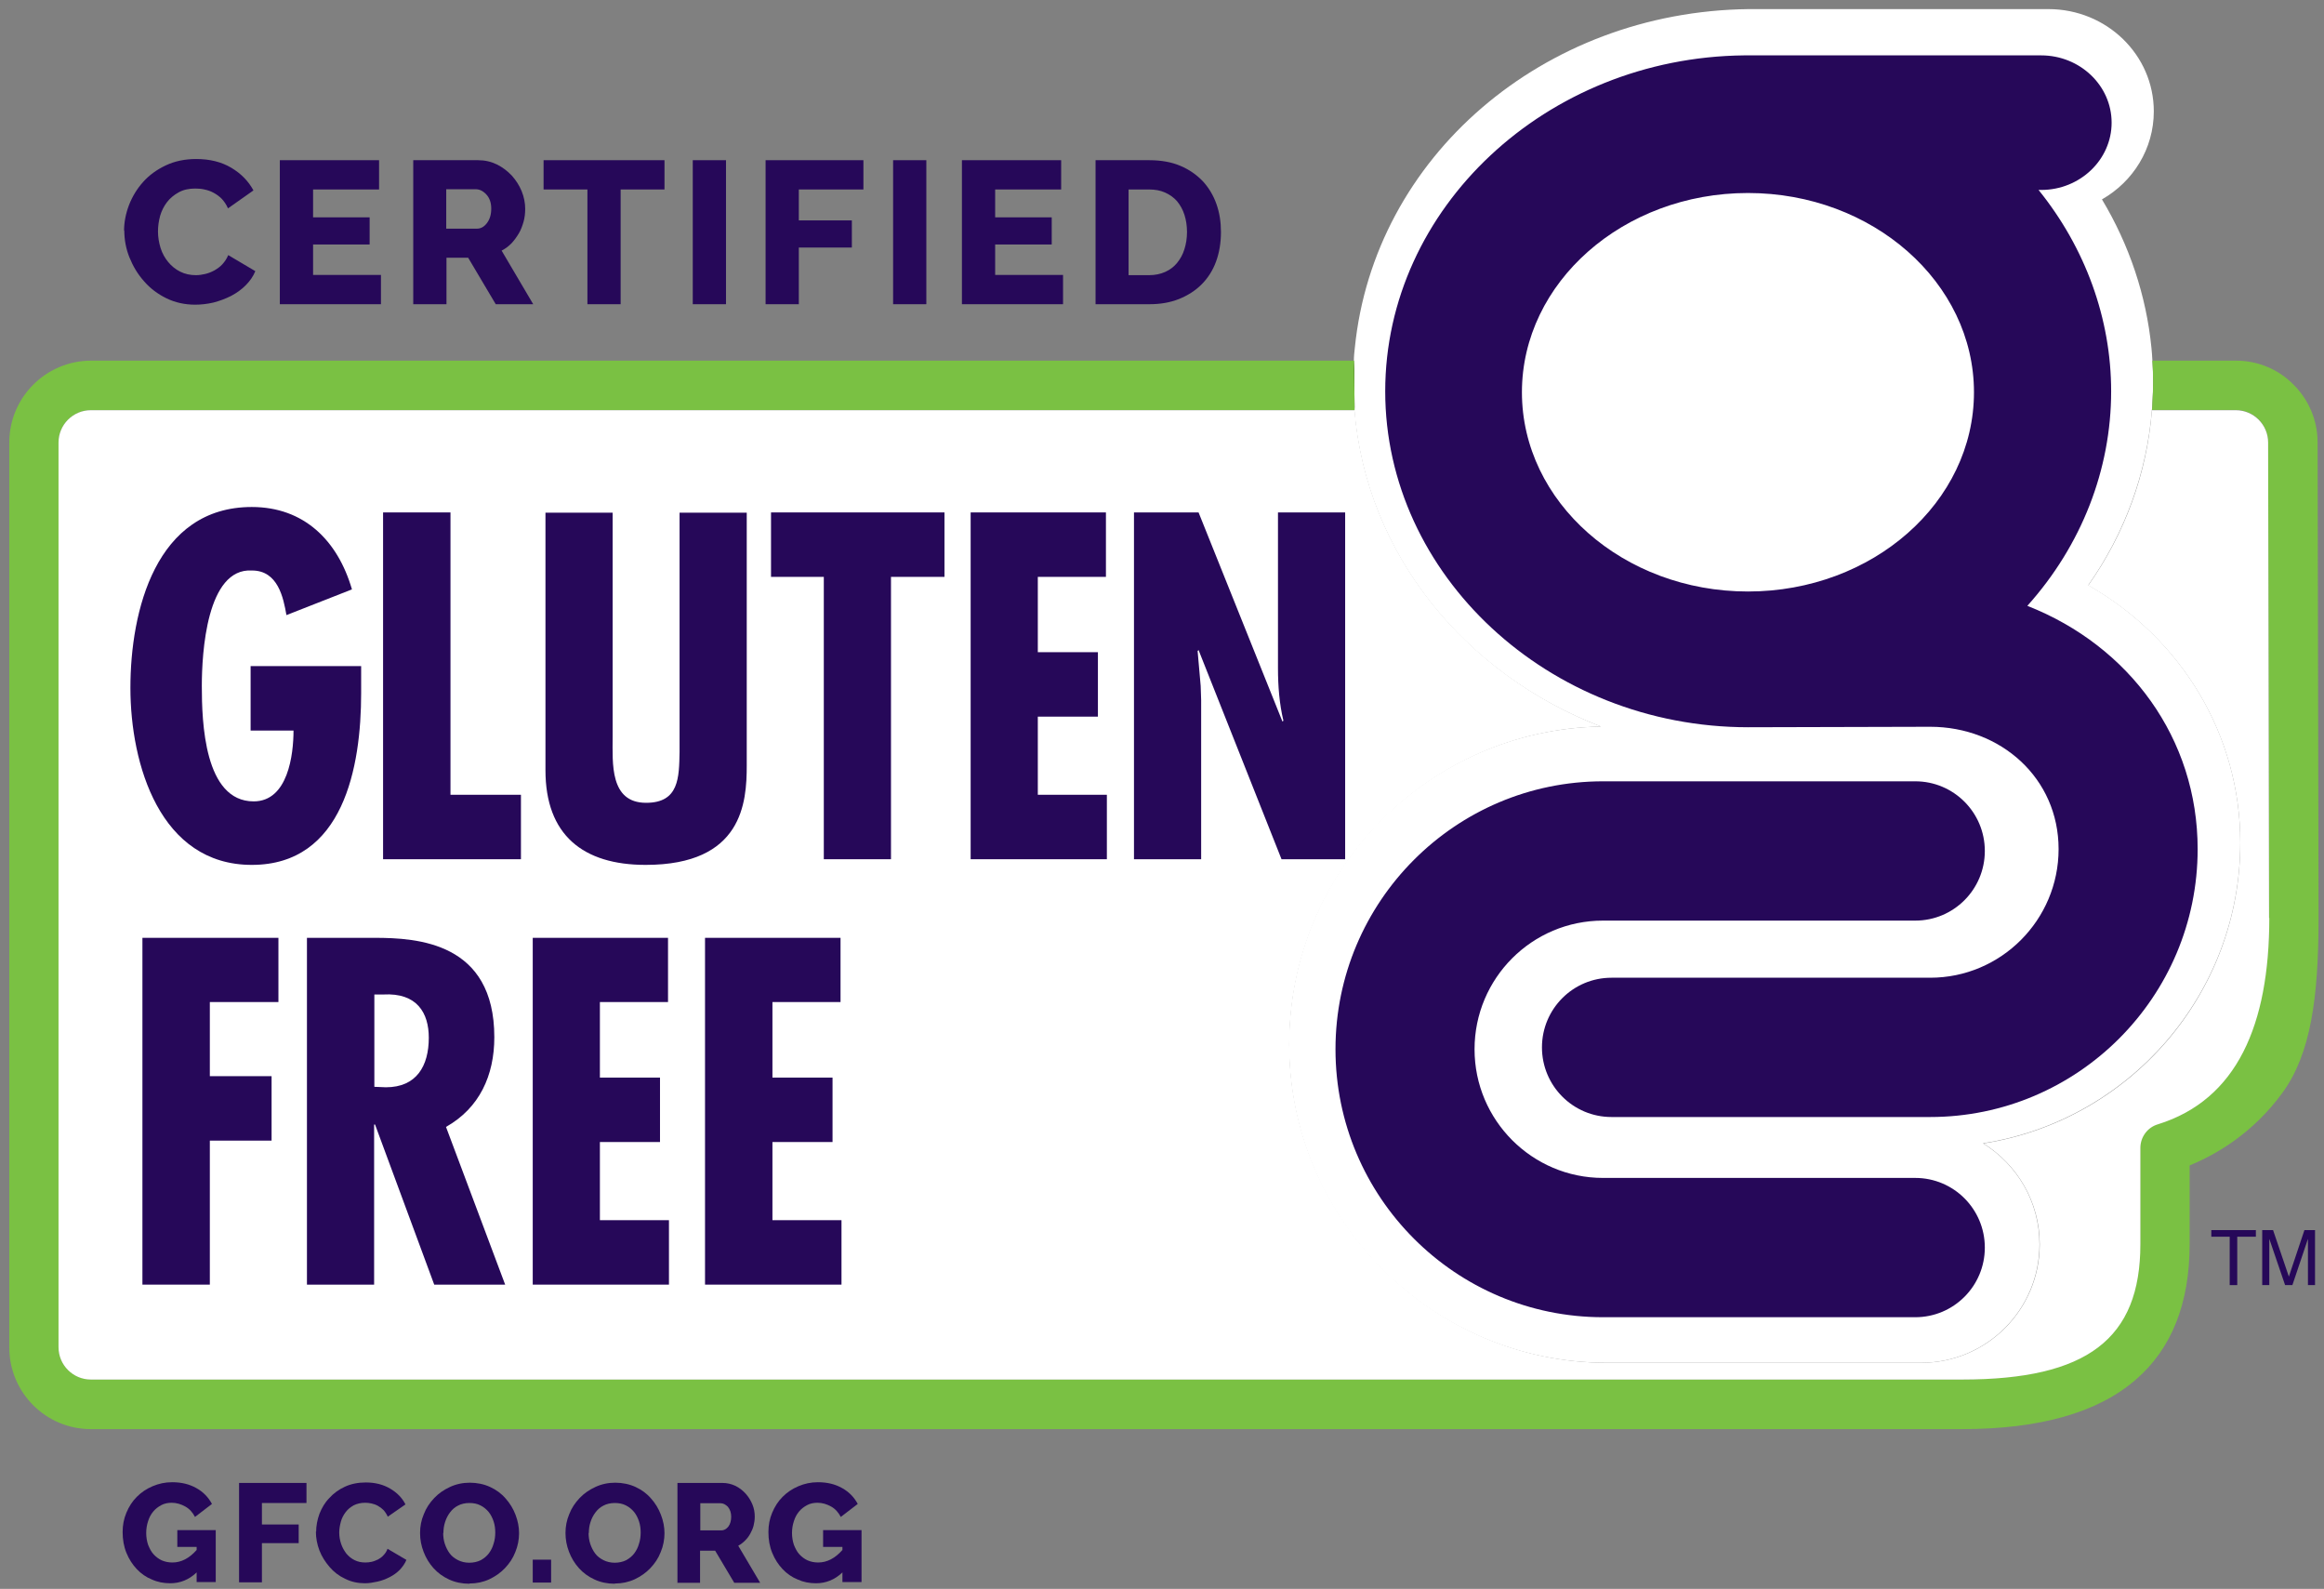
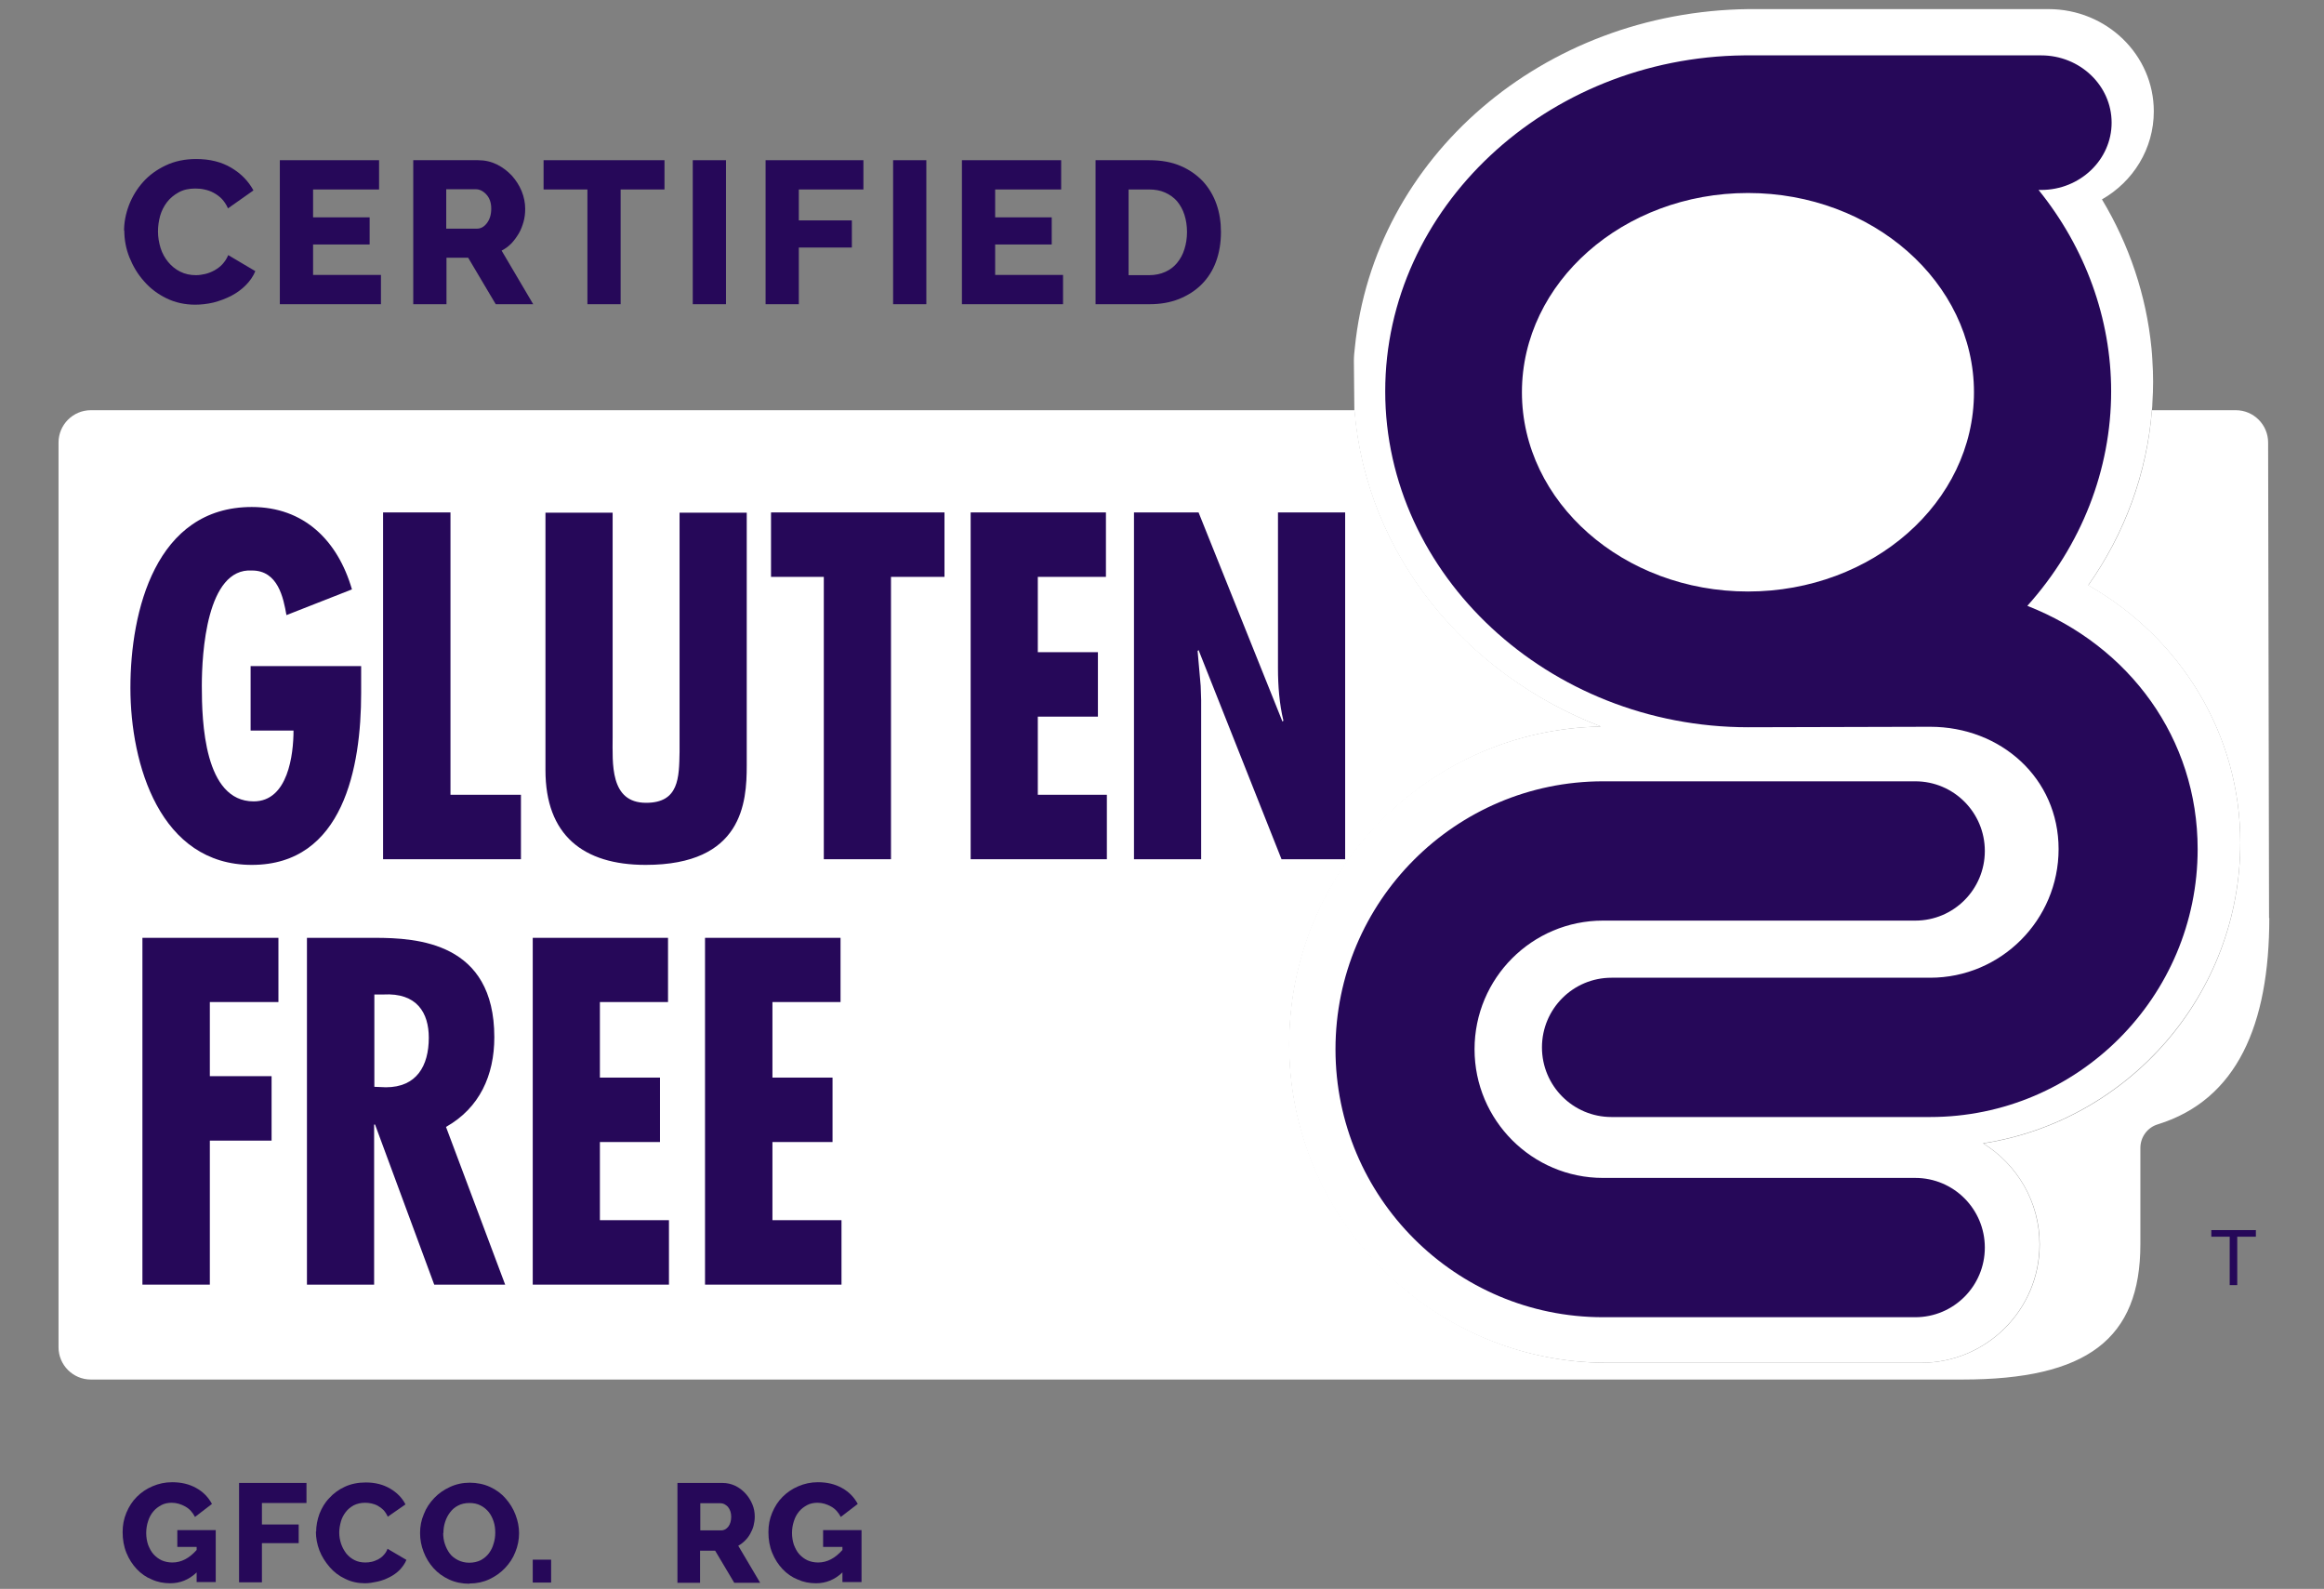
<svg xmlns="http://www.w3.org/2000/svg" width="158" height="108" viewBox="0 0 158 108" fill="none">
  <rect x="0" y="0" width="158" height="108" fill="#808080" stroke="none" />
  <path d="M134.828 77.724C137.12 79.152 138.658 81.671 138.658 84.576C138.658 89.021 135.053 92.631 130.614 92.631H109.238C97.333 92.631 87.638 82.923 87.638 71C87.638 59.078 97.125 49.594 108.838 49.385C99.592 45.839 92.878 37.671 92.077 27.883L92.045 24.513C92.045 24.224 92.077 23.935 92.109 23.646C93.407 10.681 104.912 0.78 118.885 0.619H118.981H139.267C143.225 0.619 146.429 3.732 146.429 7.567C146.429 10.119 145.019 12.349 142.904 13.553C144.763 16.65 145.917 20.084 146.269 23.646C146.301 23.935 146.317 24.224 146.333 24.513C146.365 24.994 146.381 25.476 146.381 25.941C146.381 26.406 146.365 26.904 146.333 27.385C146.333 27.546 146.317 27.706 146.301 27.867C145.949 32.151 144.475 36.211 141.975 39.773C148.336 43.4 152.31 49.979 152.31 57.264C152.31 67.582 144.715 76.167 134.844 77.708" fill="white" />
-   <path d="M92.093 27.899C92.093 27.738 92.077 27.578 92.061 27.417C92.029 26.936 92.013 26.454 92.013 25.957C92.013 25.459 92.013 25.01 92.061 24.529L92.093 27.899Z" fill="black" />
-   <path d="M157.566 30.081C157.566 28.524 156.925 27.112 155.883 26.101C155.403 25.62 154.842 25.235 154.201 24.962C153.528 24.673 152.791 24.513 152.006 24.513H146.333C146.365 24.994 146.381 25.476 146.381 25.941C146.381 26.406 146.365 26.904 146.333 27.385C146.333 27.546 146.317 27.706 146.301 27.866H152.006C153.207 27.866 154.201 28.845 154.201 30.065L154.265 62.383C154.265 69.636 152.07 74.739 146.686 76.408C145.981 76.617 145.5 77.275 145.5 78.013V84.56C145.5 90.995 141.879 93.755 133.386 93.755H6.174C4.972 93.755 3.979 92.776 3.979 91.556V30.081C3.979 28.877 4.956 27.883 6.174 27.883H92.093L92.061 24.513H6.174C3.114 24.529 0.63 27.016 0.63 30.081V91.588C0.63 94.653 3.114 97.141 6.174 97.141H133.386C138.69 97.141 142.632 96.017 145.212 93.771C147.631 91.685 148.865 88.604 148.865 84.576V79.216C150.708 78.462 153.191 77.002 155.178 74.274C157.085 71.658 157.63 67.871 157.63 62.399L157.566 30.081Z" fill="#7AC143" />
  <path d="M154.281 62.4C154.281 69.653 152.086 74.755 146.702 76.424C145.997 76.633 145.516 77.291 145.516 78.029V84.576C145.516 91.011 141.895 93.771 133.402 93.771H6.174C4.972 93.771 3.979 92.792 3.979 91.573V30.081C3.979 28.878 4.956 27.883 6.174 27.883H92.093C92.894 37.671 99.624 45.823 108.854 49.386C97.125 49.594 87.655 59.206 87.655 71.001C87.655 82.795 97.349 92.632 109.255 92.632H130.63C135.069 92.632 138.674 89.021 138.674 84.576C138.674 81.688 137.136 79.152 134.844 77.724C144.731 76.184 152.31 67.615 152.31 57.281C152.31 49.995 148.336 43.416 141.975 39.789C144.475 36.243 145.965 32.183 146.301 27.883H152.006C153.208 27.883 154.201 28.862 154.201 30.081L154.265 62.4H154.281Z" fill="white" />
  <path d="M130.214 80.067H108.982C104.175 80.067 100.249 76.152 100.249 71.322C100.249 66.491 104.159 62.576 108.982 62.576H130.214C132.825 62.576 134.941 60.458 134.941 57.842C134.941 55.227 132.825 53.108 130.214 53.108H108.982C98.951 53.108 90.795 61.276 90.795 71.322C90.795 81.367 98.951 89.535 108.982 89.535H130.214C132.825 89.535 134.941 87.416 134.941 84.801C134.941 82.185 132.825 80.067 130.214 80.067Z" fill="#260859" />
  <path d="M134.203 26.663C134.203 34.141 127.313 40.206 118.837 40.206C110.36 40.206 103.47 34.125 103.47 26.663C103.47 19.201 110.36 13.119 118.837 13.119C127.313 13.119 134.203 19.201 134.203 26.663ZM137.841 41.169C141.51 37.077 143.529 31.926 143.529 26.599C143.529 21.672 141.783 16.858 138.594 12.911H138.77C141.414 12.911 143.561 10.857 143.561 8.338C143.561 5.818 141.414 3.764 138.77 3.764H118.564C105.12 3.909 94.176 14.146 94.176 26.599C94.176 39.051 105.249 49.433 118.853 49.433C119.365 49.433 131.159 49.401 131.223 49.401C136.03 49.401 139.956 52.899 139.956 57.714C139.956 62.528 136.046 66.459 131.223 66.459H109.559C106.947 66.459 104.832 68.577 104.832 71.193C104.832 73.808 106.947 75.927 109.559 75.927H131.223C141.254 75.927 149.41 67.759 149.41 57.714C149.41 50.204 144.779 43.913 137.841 41.185" fill="#260859" />
  <path d="M8.434 15.703C8.434 15.11 8.546 14.532 8.77 13.938C8.994 13.361 9.315 12.831 9.732 12.366C10.148 11.9 10.661 11.531 11.27 11.242C11.879 10.954 12.568 10.809 13.337 10.809C14.25 10.809 15.051 11.002 15.724 11.403C16.397 11.804 16.894 12.318 17.231 12.943L15.5 14.163C15.388 13.906 15.244 13.697 15.083 13.521C14.907 13.345 14.731 13.216 14.523 13.104C14.314 12.991 14.122 12.927 13.898 12.879C13.689 12.831 13.481 12.815 13.273 12.815C12.84 12.815 12.472 12.895 12.151 13.072C11.831 13.248 11.558 13.473 11.35 13.746C11.142 14.018 10.981 14.339 10.885 14.676C10.789 15.029 10.741 15.382 10.741 15.735C10.741 16.121 10.805 16.49 10.917 16.859C11.029 17.212 11.206 17.533 11.43 17.805C11.654 18.078 11.927 18.303 12.247 18.463C12.568 18.624 12.92 18.704 13.321 18.704C13.529 18.704 13.737 18.672 13.946 18.624C14.154 18.576 14.362 18.495 14.571 18.383C14.763 18.271 14.955 18.142 15.116 17.966C15.276 17.789 15.42 17.581 15.516 17.34L17.359 18.431C17.215 18.784 16.99 19.105 16.702 19.394C16.413 19.683 16.077 19.924 15.708 20.116C15.324 20.309 14.939 20.453 14.507 20.566C14.09 20.662 13.673 20.71 13.273 20.71C12.568 20.71 11.911 20.566 11.318 20.277C10.725 19.988 10.212 19.603 9.796 19.121C9.363 18.64 9.042 18.094 8.802 17.501C8.562 16.907 8.45 16.281 8.45 15.655" fill="#260859" />
  <path d="M25.899 18.688V20.678H19.025V10.889H25.771V12.879H21.285V14.773H25.13V16.618H21.285V18.688H25.899Z" fill="#260859" />
  <path d="M30.354 15.543H32.421C32.693 15.543 32.918 15.414 33.11 15.158C33.302 14.901 33.398 14.58 33.398 14.179C33.398 13.778 33.286 13.457 33.062 13.216C32.838 12.975 32.597 12.863 32.341 12.863H30.338V15.543H30.354ZM28.095 20.678V10.889H32.501C32.966 10.889 33.382 10.985 33.783 11.178C34.168 11.371 34.504 11.627 34.792 11.932C35.081 12.253 35.305 12.606 35.465 12.991C35.626 13.393 35.706 13.794 35.706 14.195C35.706 14.5 35.674 14.789 35.594 15.077C35.514 15.35 35.417 15.623 35.273 15.864C35.129 16.104 34.969 16.329 34.776 16.538C34.584 16.73 34.36 16.907 34.103 17.035L36.251 20.678H33.703L31.828 17.517H30.354V20.678H28.095Z" fill="#260859" />
  <path d="M45.176 12.879H42.195V20.678H39.936V12.879H36.956V10.889H45.176V12.879Z" fill="#260859" />
  <path d="M49.358 10.889H47.099V20.678H49.358V10.889Z" fill="#260859" />
  <path d="M52.05 20.678V10.889H58.7V12.879H54.309V14.981H57.915V16.826H54.309V20.678H52.05Z" fill="#260859" />
  <path d="M62.978 10.889H60.719V20.678H62.978V10.889Z" fill="#260859" />
  <path d="M72.272 18.688V20.678H65.398V10.889H72.144V12.879H67.657V14.773H71.503V16.618H67.657V18.688H72.272Z" fill="#260859" />
  <path d="M80.7 15.767C80.7 15.334 80.636 14.949 80.524 14.596C80.412 14.243 80.236 13.938 80.027 13.681C79.803 13.425 79.531 13.232 79.21 13.088C78.89 12.943 78.521 12.879 78.121 12.879H76.727V18.704H78.121C78.537 18.704 78.906 18.624 79.226 18.479C79.547 18.335 79.819 18.126 80.027 17.869C80.236 17.613 80.412 17.308 80.524 16.939C80.636 16.586 80.7 16.201 80.7 15.767ZM74.483 20.678V10.889H78.137C78.938 10.889 79.659 11.018 80.252 11.274C80.861 11.531 81.357 11.884 81.774 12.317C82.174 12.751 82.495 13.28 82.703 13.874C82.912 14.468 83.008 15.093 83.008 15.767C83.008 16.506 82.896 17.18 82.671 17.789C82.447 18.399 82.11 18.913 81.694 19.33C81.261 19.763 80.748 20.084 80.156 20.325C79.547 20.565 78.89 20.678 78.153 20.678H74.499H74.483Z" fill="#260859" />
  <path d="M13.353 106.897C12.84 107.378 12.247 107.619 11.574 107.619C11.126 107.619 10.709 107.539 10.324 107.362C9.924 107.202 9.587 106.961 9.299 106.656C9.01 106.351 8.77 105.982 8.594 105.549C8.418 105.116 8.337 104.65 8.337 104.137C8.337 103.671 8.418 103.238 8.594 102.821C8.77 102.404 8.994 102.051 9.299 101.746C9.603 101.441 9.956 101.2 10.372 101.024C10.789 100.847 11.222 100.751 11.702 100.751C12.327 100.751 12.872 100.879 13.353 101.152C13.818 101.409 14.17 101.778 14.41 102.227L13.257 103.11C13.096 102.805 12.888 102.564 12.6 102.404C12.311 102.243 12.007 102.147 11.67 102.147C11.414 102.147 11.174 102.195 10.965 102.308C10.757 102.42 10.565 102.564 10.421 102.741C10.26 102.933 10.148 103.142 10.068 103.399C9.988 103.639 9.94 103.912 9.94 104.201C9.94 104.49 9.988 104.763 10.068 105.003C10.164 105.244 10.276 105.469 10.437 105.645C10.597 105.822 10.789 105.966 10.997 106.062C11.222 106.159 11.462 106.207 11.718 106.207C12.327 106.207 12.872 105.918 13.369 105.356V105.148H12.055V104.008H14.667V107.539H13.369V106.865L13.353 106.897Z" fill="#260859" />
  <path d="M16.253 107.555V100.799H20.836V102.163H17.807V103.624H20.307V104.891H17.807V107.555H16.253Z" fill="#260859" />
  <path d="M21.493 104.121C21.493 103.72 21.573 103.302 21.717 102.901C21.877 102.5 22.086 102.131 22.39 101.826C22.679 101.505 23.031 101.248 23.448 101.056C23.864 100.863 24.345 100.767 24.874 100.767C25.515 100.767 26.06 100.912 26.524 101.184C26.989 101.457 27.341 101.81 27.566 102.259L26.364 103.094C26.284 102.917 26.188 102.773 26.076 102.645C25.963 102.532 25.835 102.436 25.691 102.356C25.547 102.275 25.403 102.227 25.258 102.195C25.114 102.163 24.97 102.147 24.826 102.147C24.521 102.147 24.265 102.211 24.041 102.324C23.816 102.452 23.64 102.596 23.496 102.789C23.352 102.982 23.239 103.19 23.175 103.431C23.111 103.672 23.063 103.912 23.063 104.169C23.063 104.442 23.111 104.699 23.191 104.939C23.271 105.18 23.4 105.405 23.544 105.597C23.704 105.79 23.88 105.934 24.105 106.046C24.329 106.159 24.569 106.207 24.842 106.207C24.986 106.207 25.13 106.191 25.274 106.159C25.419 106.127 25.563 106.063 25.707 105.998C25.851 105.918 25.963 105.838 26.076 105.709C26.188 105.597 26.284 105.453 26.348 105.276L27.63 106.03C27.534 106.271 27.373 106.496 27.181 106.704C26.989 106.897 26.749 107.073 26.492 107.202C26.236 107.33 25.963 107.443 25.659 107.507C25.371 107.571 25.082 107.619 24.81 107.619C24.329 107.619 23.88 107.523 23.464 107.314C23.047 107.122 22.695 106.849 22.406 106.512C22.118 106.175 21.877 105.806 21.717 105.389C21.557 104.971 21.477 104.538 21.477 104.105" fill="#260859" />
  <path d="M30.13 104.185C30.13 104.442 30.162 104.699 30.242 104.939C30.322 105.18 30.434 105.405 30.578 105.597C30.723 105.79 30.915 105.934 31.139 106.047C31.363 106.159 31.62 106.223 31.908 106.223C32.197 106.223 32.469 106.159 32.693 106.047C32.918 105.918 33.094 105.774 33.238 105.581C33.383 105.389 33.495 105.164 33.559 104.923C33.639 104.683 33.671 104.426 33.671 104.169C33.671 103.912 33.639 103.656 33.559 103.415C33.479 103.174 33.366 102.95 33.222 102.773C33.078 102.596 32.886 102.436 32.661 102.324C32.437 102.211 32.197 102.163 31.908 102.163C31.62 102.163 31.347 102.227 31.139 102.34C30.915 102.452 30.738 102.613 30.594 102.805C30.45 102.998 30.338 103.206 30.258 103.463C30.178 103.704 30.146 103.96 30.146 104.217M31.908 107.651C31.412 107.651 30.947 107.555 30.53 107.362C30.114 107.17 29.761 106.913 29.473 106.592C29.184 106.271 28.96 105.902 28.8 105.485C28.639 105.068 28.559 104.65 28.559 104.201C28.559 103.752 28.639 103.335 28.816 102.917C28.976 102.5 29.216 102.147 29.521 101.826C29.825 101.505 30.178 101.265 30.594 101.072C31.011 100.879 31.46 100.783 31.94 100.783C32.421 100.783 32.902 100.879 33.318 101.072C33.735 101.265 34.087 101.521 34.376 101.858C34.664 102.179 34.889 102.548 35.049 102.966C35.209 103.383 35.289 103.8 35.289 104.217C35.289 104.634 35.209 105.084 35.033 105.501C34.873 105.918 34.632 106.271 34.328 106.592C34.023 106.913 33.671 107.154 33.27 107.346C32.854 107.539 32.405 107.635 31.924 107.635" fill="#260859" />
  <path d="M37.468 106.015H36.219V107.571H37.468V106.015Z" fill="#260859" />
-   <path d="M40.016 104.185C40.016 104.442 40.048 104.699 40.128 104.939C40.209 105.18 40.321 105.405 40.465 105.597C40.609 105.79 40.801 105.934 41.026 106.047C41.25 106.159 41.506 106.223 41.795 106.223C42.083 106.223 42.356 106.159 42.58 106.047C42.804 105.918 42.981 105.774 43.125 105.581C43.269 105.389 43.381 105.164 43.445 104.923C43.525 104.683 43.557 104.426 43.557 104.169C43.557 103.912 43.525 103.656 43.445 103.415C43.365 103.174 43.253 102.95 43.109 102.773C42.949 102.58 42.772 102.436 42.548 102.324C42.324 102.211 42.083 102.163 41.795 102.163C41.506 102.163 41.234 102.227 41.026 102.34C40.801 102.452 40.625 102.613 40.481 102.805C40.337 102.998 40.225 103.206 40.144 103.463C40.064 103.704 40.032 103.96 40.032 104.217M41.795 107.651C41.298 107.651 40.834 107.555 40.417 107.362C40 107.17 39.648 106.913 39.359 106.592C39.071 106.271 38.846 105.902 38.686 105.485C38.526 105.068 38.446 104.65 38.446 104.201C38.446 103.752 38.526 103.335 38.702 102.917C38.862 102.5 39.103 102.147 39.407 101.826C39.712 101.505 40.064 101.265 40.481 101.072C40.898 100.879 41.346 100.783 41.827 100.783C42.308 100.783 42.788 100.879 43.205 101.072C43.622 101.265 43.974 101.521 44.263 101.858C44.551 102.179 44.775 102.548 44.935 102.966C45.096 103.383 45.176 103.8 45.176 104.217C45.176 104.634 45.096 105.084 44.919 105.501C44.759 105.918 44.519 106.271 44.214 106.592C43.91 106.913 43.557 107.154 43.157 107.346C42.74 107.539 42.292 107.635 41.811 107.635" fill="#260859" />
  <path d="M47.611 104.025H49.038C49.214 104.025 49.374 103.944 49.518 103.768C49.647 103.591 49.711 103.367 49.711 103.094C49.711 102.821 49.63 102.597 49.486 102.42C49.326 102.26 49.166 102.179 48.989 102.179H47.611V104.025ZM46.057 107.571V100.799H49.102C49.422 100.799 49.711 100.864 49.983 100.992C50.255 101.12 50.48 101.297 50.688 101.521C50.88 101.73 51.041 101.987 51.153 102.26C51.265 102.532 51.313 102.805 51.313 103.094C51.313 103.303 51.281 103.511 51.233 103.704C51.185 103.896 51.105 104.073 51.008 104.249C50.912 104.426 50.8 104.57 50.656 104.715C50.512 104.859 50.367 104.971 50.191 105.068L51.681 107.587H49.919L48.621 105.405H47.595V107.587H46.041L46.057 107.571Z" fill="#260859" />
-   <path d="M57.258 106.897C56.745 107.378 56.152 107.619 55.479 107.619C55.03 107.619 54.614 107.539 54.229 107.362C53.829 107.202 53.492 106.961 53.204 106.656C52.915 106.351 52.675 105.982 52.499 105.549C52.322 105.116 52.242 104.65 52.242 104.137C52.242 103.671 52.322 103.238 52.499 102.821C52.675 102.404 52.899 102.051 53.204 101.746C53.508 101.441 53.861 101.2 54.277 101.024C54.694 100.847 55.127 100.751 55.607 100.751C56.232 100.751 56.777 100.879 57.258 101.152C57.722 101.409 58.075 101.778 58.315 102.227L57.162 103.11C57.001 102.805 56.793 102.564 56.505 102.404C56.216 102.243 55.912 102.147 55.575 102.147C55.319 102.147 55.078 102.195 54.87 102.308C54.662 102.42 54.47 102.564 54.325 102.741C54.165 102.933 54.053 103.142 53.973 103.399C53.893 103.639 53.845 103.912 53.845 104.201C53.845 104.49 53.893 104.763 53.973 105.003C54.069 105.244 54.181 105.469 54.341 105.645C54.502 105.822 54.694 105.966 54.902 106.062C55.127 106.159 55.367 106.207 55.623 106.207C56.232 106.207 56.777 105.918 57.274 105.356V105.148H55.96V104.008H58.572V107.539H57.274V106.865L57.258 106.897Z" fill="#260859" />
+   <path d="M57.258 106.897C56.745 107.378 56.152 107.619 55.479 107.619C55.03 107.619 54.614 107.539 54.229 107.362C53.829 107.202 53.492 106.961 53.204 106.656C52.915 106.351 52.675 105.982 52.499 105.549C52.322 105.116 52.242 104.65 52.242 104.137C52.242 103.671 52.322 103.238 52.499 102.821C52.675 102.404 52.899 102.051 53.204 101.746C53.508 101.441 53.861 101.2 54.277 101.024C54.694 100.847 55.127 100.751 55.607 100.751C56.232 100.751 56.777 100.879 57.258 101.152C57.722 101.409 58.075 101.778 58.315 102.227L57.162 103.11C57.001 102.805 56.793 102.564 56.505 102.404C56.216 102.243 55.912 102.147 55.575 102.147C55.319 102.147 55.078 102.195 54.87 102.308C54.662 102.42 54.47 102.564 54.325 102.741C54.165 102.933 54.053 103.142 53.973 103.399C53.893 103.639 53.845 103.912 53.845 104.201C53.845 104.49 53.893 104.763 53.973 105.003C54.069 105.244 54.181 105.469 54.341 105.645C54.502 105.822 54.694 105.966 54.902 106.062C55.127 106.159 55.367 106.207 55.623 106.207C56.232 106.207 56.777 105.918 57.274 105.356V105.148H55.96V104.008H58.572V107.539H57.274V106.865Z" fill="#260859" />
  <path d="M24.553 45.278V47.123C24.553 52.129 23.352 58.789 17.118 58.789C10.885 58.789 8.866 51.969 8.866 46.754C8.866 41.538 10.581 34.462 17.118 34.462C20.644 34.462 22.951 36.709 23.928 40.062L19.474 41.811C19.266 40.624 18.897 38.779 17.134 38.779C14.042 38.586 13.721 44.411 13.721 46.625C13.721 49.065 13.882 54.472 17.247 54.472C19.586 54.472 19.955 51.279 19.955 49.658H17.038V45.278H24.521H24.553Z" fill="#260859" />
  <path d="M30.626 34.831V54.023H35.417V58.404H26.044V34.831H30.626Z" fill="#260859" />
  <path d="M41.651 34.831V50.092C41.651 51.873 41.442 54.569 43.926 54.569C46.169 54.569 46.169 52.852 46.201 51.102V34.847H50.768V52.033C50.768 54.536 50.496 58.789 43.894 58.789C39.632 58.789 37.084 56.751 37.084 52.354V34.847H41.651V34.831Z" fill="#260859" />
  <path d="M64.212 34.831V39.212H60.575V58.404H56.008V39.212H52.419V34.831H64.212Z" fill="#260859" />
  <path d="M75.188 34.831V39.212H70.557V44.331H74.643V48.712H70.557V54.023H75.252V58.404H65.991V34.831H75.188Z" fill="#260859" />
  <path d="M81.486 34.831L87.19 49.048L87.254 48.984C86.982 47.861 86.885 46.642 86.885 45.422V34.831H91.452V58.404H87.126L81.486 44.186L81.421 44.251L81.63 46.625L81.662 47.588V58.404H77.095V34.831H81.486Z" fill="#260859" />
  <path d="M18.929 63.747V68.112H14.266V73.15H18.464V77.531H14.266V87.32H9.683V63.747H18.929Z" fill="#260859" />
  <path d="M25.435 73.873L26.236 73.905C28.319 73.905 29.152 72.46 29.152 70.535C29.152 68.85 28.351 67.47 26.06 67.598H25.451V73.889L25.435 73.873ZM20.868 87.32V63.747H25.467C28.383 63.747 33.607 64.052 33.607 70.503C33.607 73.102 32.597 75.317 30.322 76.6L34.344 87.32H29.521L25.499 76.44H25.435V87.32H20.868Z" fill="#260859" />
  <path d="M45.416 63.747V68.112H40.785V73.247H44.871V77.627H40.785V82.939H45.48V87.32H36.219V63.747H45.416Z" fill="#260859" />
  <path d="M57.145 63.747V68.112H52.515V73.247H56.601V77.627H52.515V82.939H57.21V87.32H47.932V63.747H57.145Z" fill="#260859" />
  <path d="M153.368 83.613V84.063H152.102V87.352H151.589V84.063H150.339V83.613H153.368Z" fill="#260859" />
-   <path d="M153.816 83.613H154.537L155.611 86.775L156.669 83.613H157.39V87.352H156.909V85.154C156.909 85.154 156.909 84.945 156.909 84.769C156.909 84.592 156.909 84.4 156.909 84.207L155.851 87.352H155.355L154.281 84.207V84.319C154.281 84.416 154.281 84.544 154.281 84.737C154.281 84.929 154.281 85.058 154.281 85.154V87.352H153.8V83.613H153.816Z" fill="#260859" />
</svg>